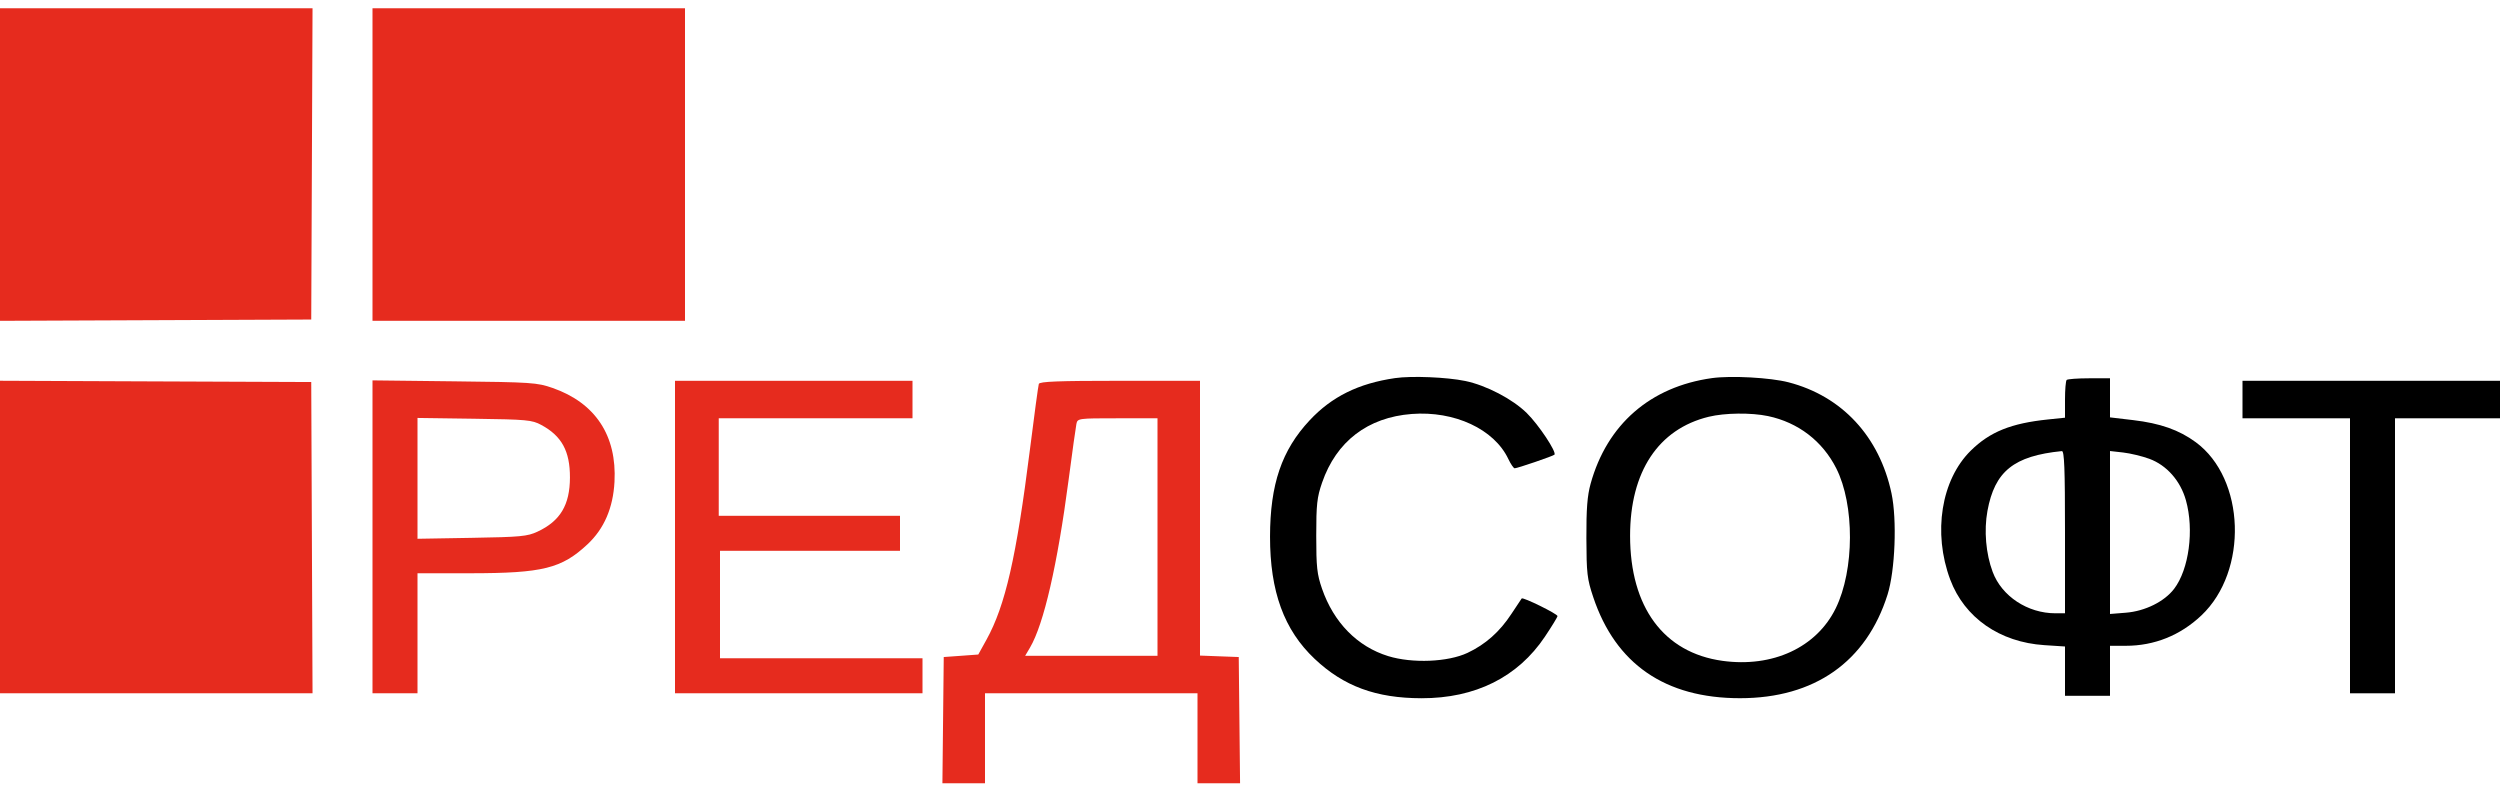
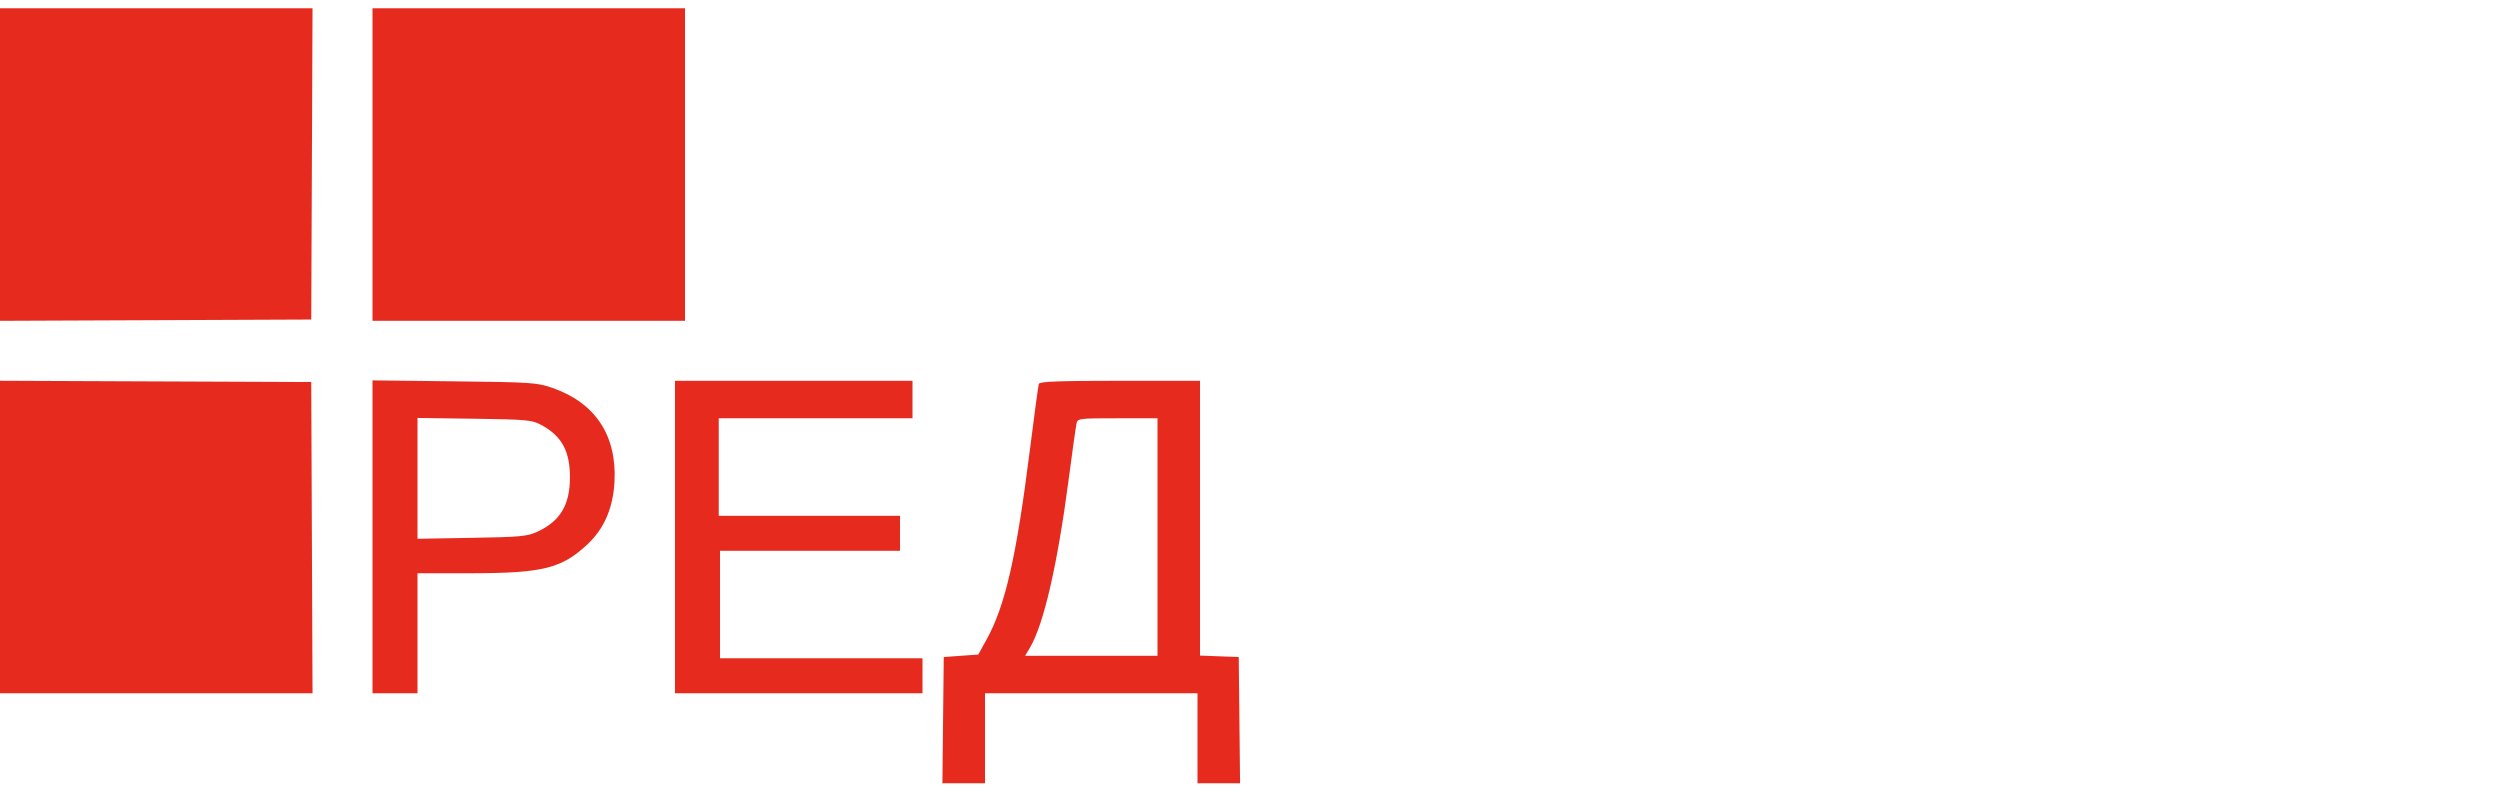
<svg xmlns="http://www.w3.org/2000/svg" width="100%" height="100%" viewBox="0 0 139 44" fill="none">
  <path fill-rule="evenodd" clip-rule="evenodd" d="M0 9.15V17.838L8.653 17.802L17.305 17.766L17.341 9.114L17.377 0.461H8.689H0V9.15ZM20.711 9.148V17.836H29.398H38.086V9.148V0.461H29.398H20.711V9.148ZM0 29.858V38.547H8.689H17.377L17.341 29.894L17.305 21.241L8.653 21.206L0 21.17V29.858ZM20.711 29.848V38.547H21.962H23.213V35.211V31.875L26.167 31.873C30.176 31.87 31.225 31.61 32.667 30.261C33.589 29.399 34.088 28.243 34.166 26.789C34.304 24.219 33.102 22.399 30.719 21.569C29.866 21.272 29.559 21.251 25.263 21.202L20.711 21.149V29.848ZM37.53 29.859V38.547H44.41H51.291V37.574V36.601H45.661H40.032V33.612V30.624H45.036H50.04V29.651V28.678H45.001H39.962V25.967V23.257H45.349H50.735V22.214V21.172H44.132H37.53V29.859ZM57.758 21.346C57.727 21.441 57.504 23.083 57.264 24.994C56.51 30.979 55.895 33.674 54.851 35.562L54.392 36.392L53.432 36.462L52.472 36.531L52.435 40.041L52.398 43.551H53.582H54.766V41.049V38.547H60.673H66.581V41.049V43.551H67.765H68.948L68.911 40.041L68.874 36.531L67.797 36.491L66.72 36.45V28.811V21.172H62.267C58.829 21.172 57.802 21.212 57.758 21.346ZM30.093 23.626C31.233 24.239 31.694 25.084 31.689 26.554C31.684 28.08 31.15 28.97 29.885 29.56C29.323 29.823 28.951 29.858 26.236 29.904L23.213 29.956V26.597V23.238L26.375 23.282C29.3 23.323 29.579 23.349 30.093 23.626ZM64.357 29.859V36.462H60.678H56.999L57.266 36.01C58.034 34.707 58.793 31.408 59.417 26.662C59.618 25.133 59.812 23.742 59.848 23.57C59.913 23.261 59.944 23.257 62.136 23.257H64.357V29.859Z" fill="#E62B1E" />
-   <path d="M72.817 23.369C74.048 22.052 75.531 21.32 77.562 21.023C78.483 20.889 80.436 20.969 81.468 21.182C82.635 21.424 84.097 22.187 84.889 22.966C85.552 23.618 86.564 25.143 86.426 25.281C86.349 25.358 84.364 26.037 84.216 26.037C84.157 26.037 83.998 25.804 83.863 25.52C83.075 23.86 80.874 22.834 78.493 23.017C76.048 23.204 74.299 24.543 73.508 26.834C73.226 27.651 73.183 28.038 73.183 29.79C73.183 31.532 73.227 31.931 73.503 32.729C74.154 34.612 75.47 35.953 77.187 36.481C78.529 36.893 80.502 36.812 81.593 36.3C82.591 35.831 83.385 35.126 84.033 34.135C84.321 33.695 84.579 33.307 84.606 33.274C84.677 33.188 86.597 34.132 86.597 34.253C86.597 34.308 86.282 34.824 85.897 35.399C84.393 37.649 82.028 38.828 79.034 38.822C76.504 38.818 74.71 38.157 73.096 36.634C71.391 35.025 70.61 32.885 70.614 29.832C70.619 26.923 71.264 25.029 72.817 23.369Z" fill="black" />
-   <path d="M124.683 23.257V22.214V21.172H131.841H139V22.214V23.257H136.081H133.162V30.902V38.547H131.911H130.66V30.902V23.257H127.671H124.683Z" fill="black" />
-   <path fill-rule="evenodd" clip-rule="evenodd" d="M95.184 21.023C91.756 21.502 89.35 23.597 88.437 26.9C88.254 27.565 88.197 28.291 88.203 29.929C88.21 31.881 88.245 32.187 88.582 33.195C89.824 36.918 92.583 38.82 96.744 38.82C100.89 38.82 103.771 36.796 104.949 33.056C105.37 31.718 105.479 28.899 105.167 27.427C104.497 24.27 102.416 22.027 99.442 21.256C98.429 20.994 96.25 20.875 95.184 21.023ZM102.094 26.035C101.326 24.52 99.976 23.487 98.301 23.134C97.365 22.937 95.902 22.954 95.006 23.172C92.201 23.855 90.633 26.228 90.633 29.79C90.633 33.758 92.501 36.288 95.764 36.742C98.561 37.13 101.002 35.998 102.069 33.817C103.11 31.689 103.122 28.063 102.094 26.035Z" fill="black" />
-   <path fill-rule="evenodd" clip-rule="evenodd" d="M114.814 22.221C114.814 21.67 114.855 21.176 114.907 21.125C114.957 21.075 115.52 21.033 116.158 21.033H117.316V22.119V23.206L118.602 23.358C120.111 23.536 121.16 23.906 122.084 24.586C124.844 26.617 125.01 31.747 122.397 34.218C121.224 35.327 119.783 35.906 118.194 35.906H117.316V37.296V38.686H116.065H114.814V37.315V35.945L113.667 35.87C111.183 35.709 109.226 34.345 108.432 32.224C107.458 29.62 107.929 26.674 109.579 25.052C110.639 24.009 111.819 23.533 113.876 23.321L114.814 23.224V22.221ZM114.814 29.581V34.099H114.283C112.736 34.099 111.299 33.152 110.793 31.799C110.414 30.788 110.303 29.492 110.502 28.407C110.906 26.203 111.969 25.348 114.64 25.081C114.776 25.068 114.814 26.051 114.814 29.581ZM121.537 27.816C121.232 26.73 120.468 25.864 119.501 25.509C119.102 25.362 118.447 25.205 118.046 25.159L117.316 25.077V29.607V34.137L118.203 34.066C119.268 33.98 120.339 33.45 120.881 32.739C121.708 31.654 122 29.467 121.537 27.816Z" fill="black" />
</svg>